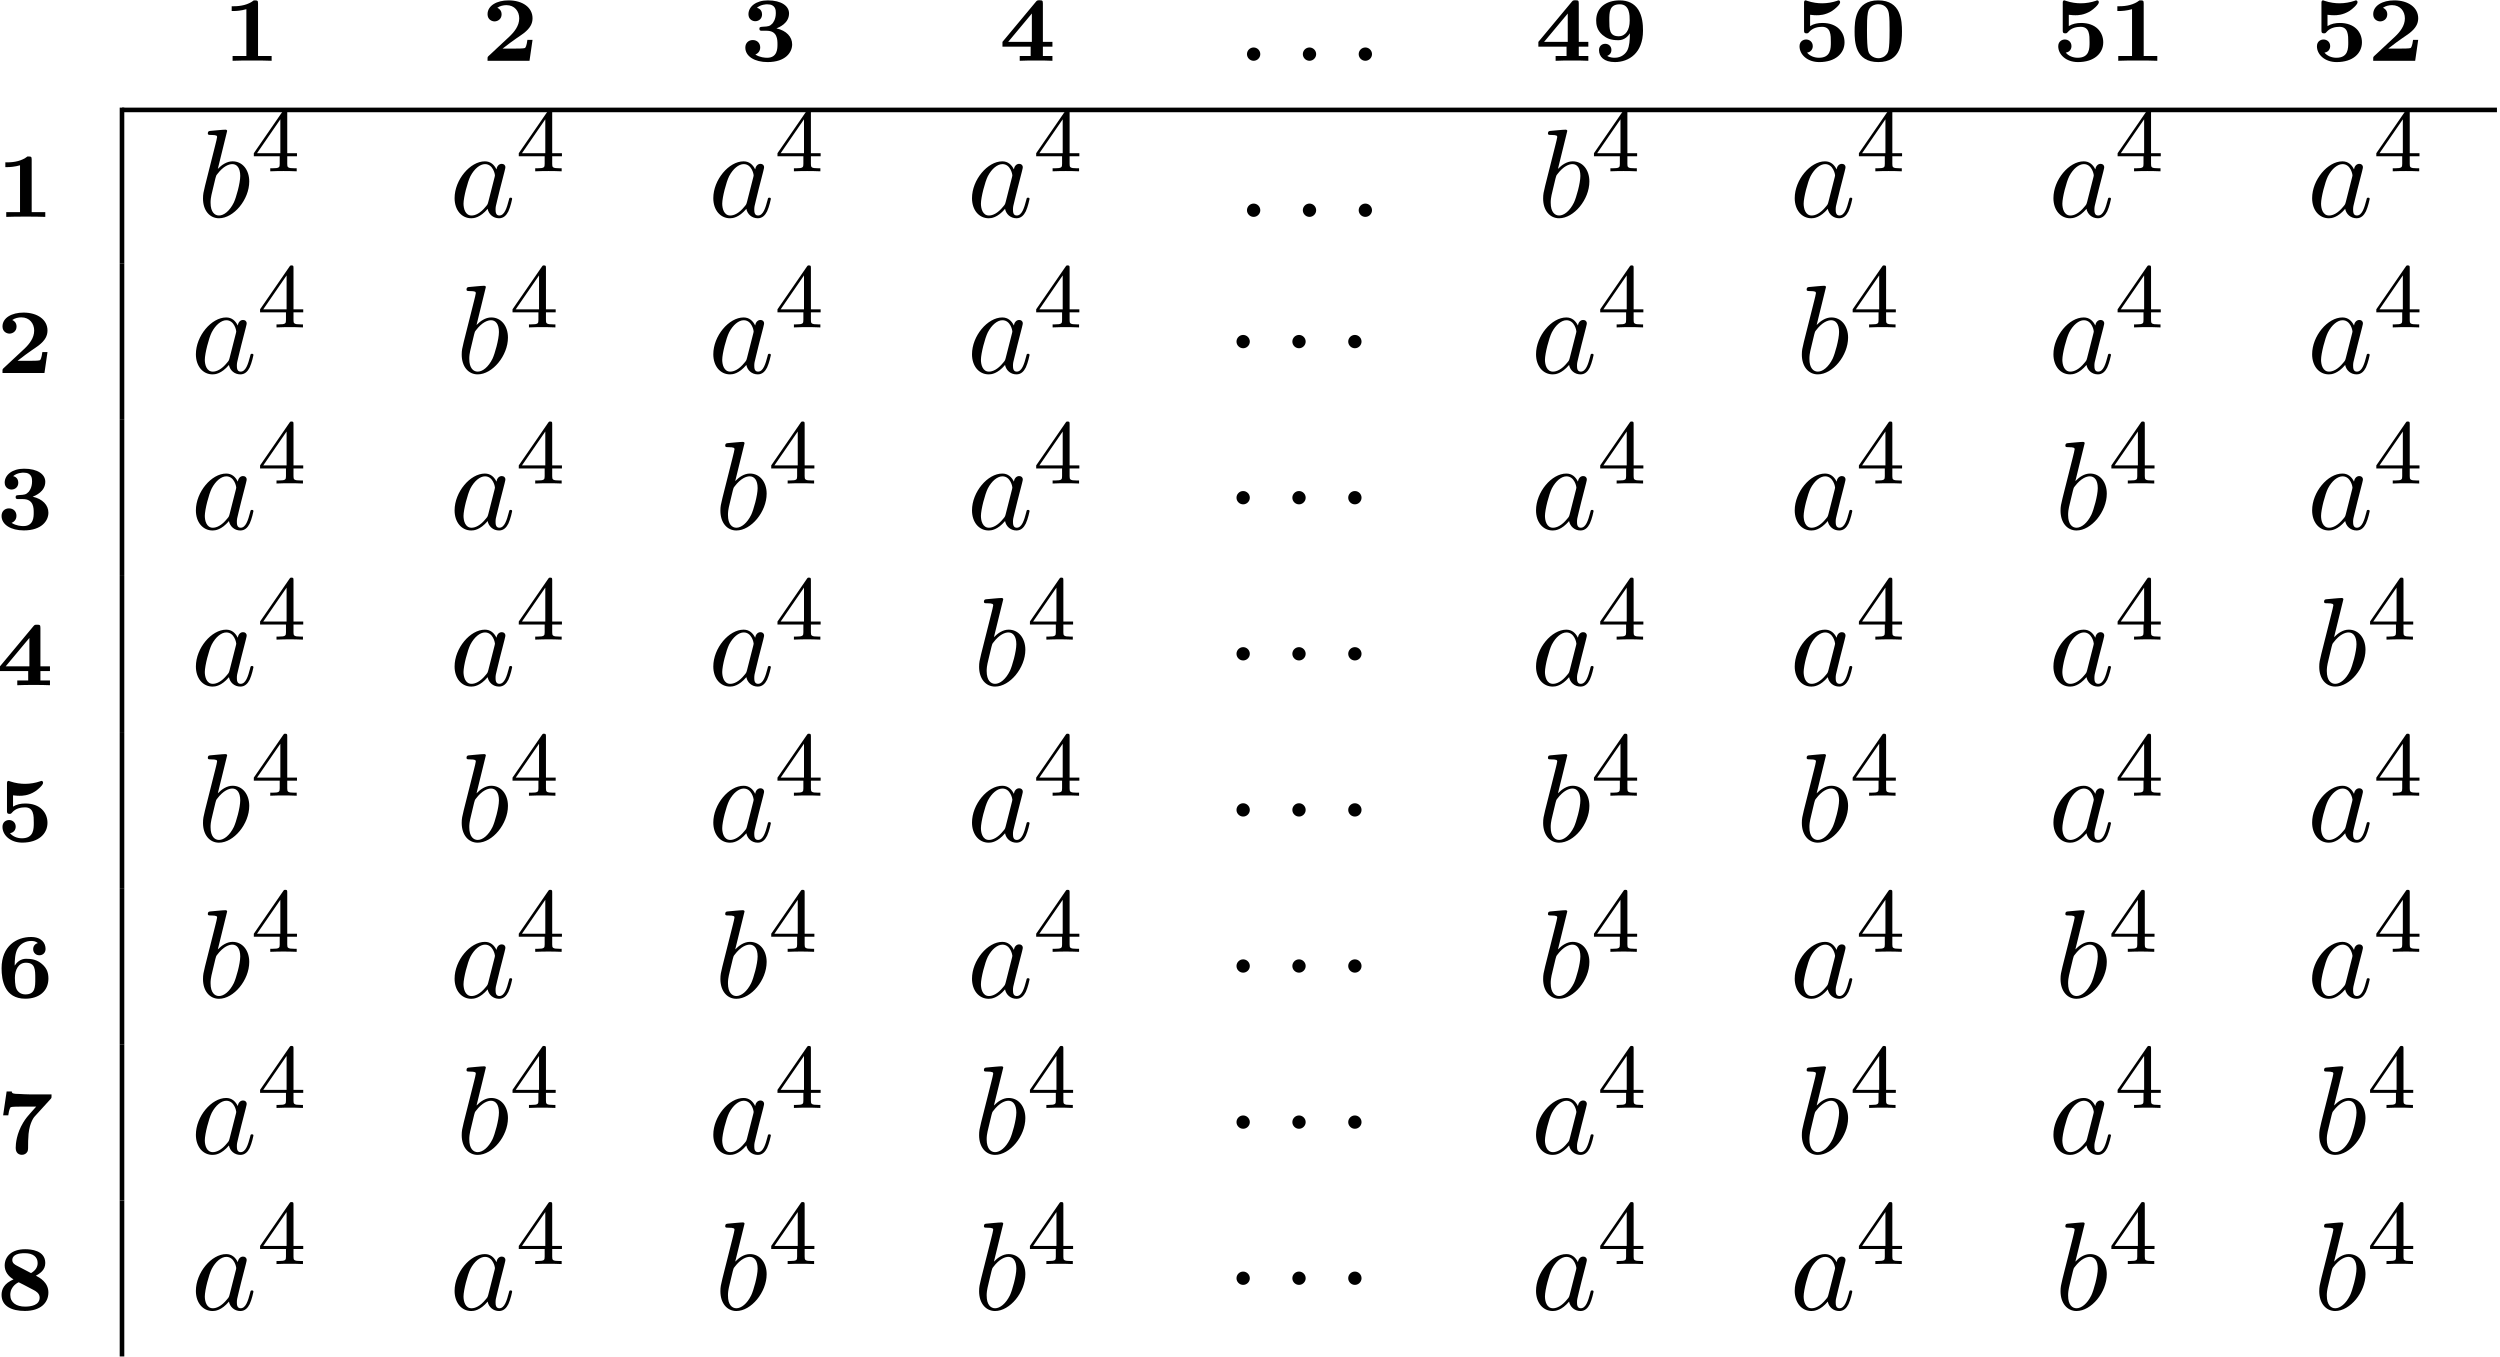
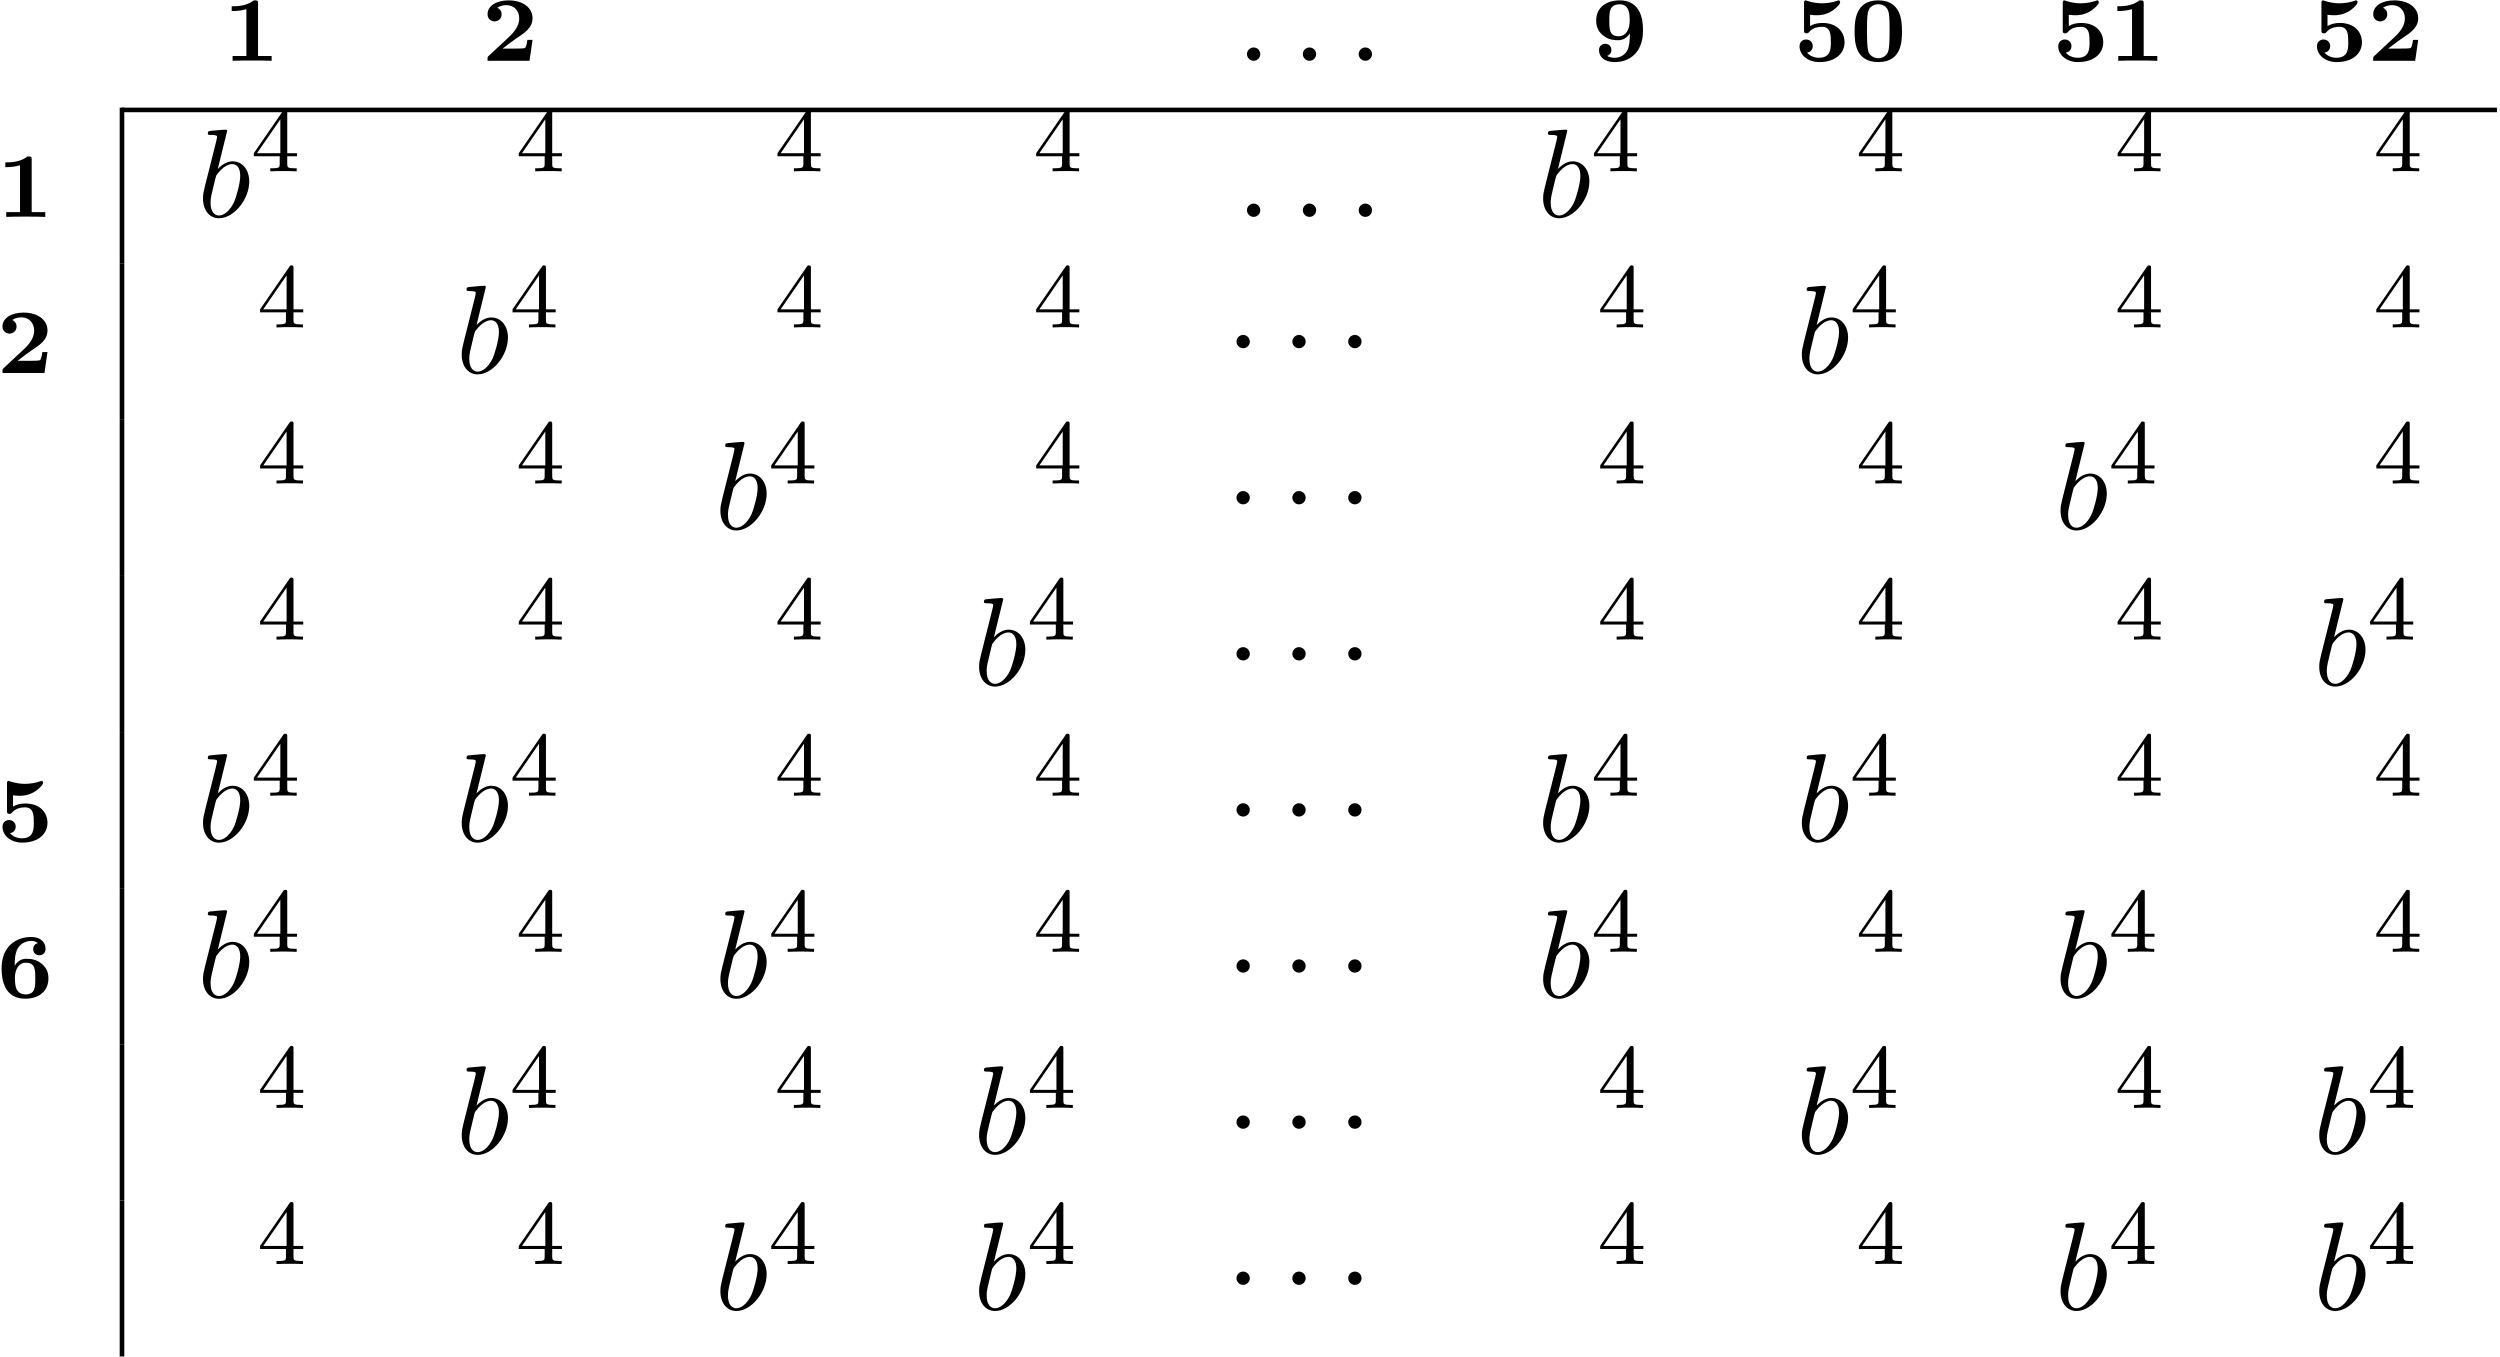
<svg xmlns="http://www.w3.org/2000/svg" xmlns:xlink="http://www.w3.org/1999/xlink" width="363" height="197" viewBox="1878.268 1487.424 216.986 117.758">
  <defs>
    <path id="g1-1" d="m2.095-2.727c0-.316-.262-.578-.578-.578s-.578 .262-.578 .578s.262 .578 .578 .578s.578-.262 .578-.578z" />
    <path id="g3-52" d="m3.14-5.157c0-.159 0-.223-.167-.223c-.104 0-.112 .008-.191 .12l-2.542 3.69v.263h2.248v.662c0 .295-.024 .383-.638 .383h-.183v.263c.677-.024 .693-.024 1.148-.024s.47 0 1.148 .024v-.263h-.183c-.614 0-.638-.088-.638-.383v-.662h.845v-.263h-.845v-3.587zm-.598 .646v2.941h-2.024l2.024-2.941z" />
    <path id="g2-58" d="m2.095-.578c0-.316-.262-.578-.578-.578s-.578 .262-.578 .578s.262 .578 .578 .578s.578-.262 .578-.578z" />
-     <path id="g2-97" d="m4.069-4.124c-.196-.404-.513-.698-1.004-.698c-1.276 0-2.629 1.604-2.629 3.196c0 1.025 .6 1.745 1.451 1.745c.218 0 .764-.044 1.418-.818c.087 .458 .469 .818 .993 .818c.382 0 .633-.251 .807-.6c.185-.393 .327-1.058 .327-1.08c0-.109-.098-.109-.131-.109c-.109 0-.12 .044-.153 .196c-.185 .709-.382 1.353-.829 1.353c-.295 0-.327-.284-.327-.502c0-.24 .022-.327 .142-.807c.12-.458 .142-.567 .24-.982l.393-1.527c.076-.305 .076-.327 .076-.371c0-.185-.131-.295-.316-.295c-.262 0-.425 .24-.458 .48zm-.709 2.825c-.055 .196-.055 .218-.218 .404c-.48 .6-.927 .775-1.233 .775c-.545 0-.698-.6-.698-1.025c0-.545 .349-1.887 .6-2.389c.338-.644 .829-1.047 1.265-1.047c.709 0 .862 .895 .862 .96s-.022 .131-.033 .185l-.545 2.138z" />
    <path id="g2-98" d="m2.607-7.451c0-.011 0-.12-.142-.12c-.251 0-1.047 .087-1.331 .109c-.087 .011-.207 .022-.207 .218c0 .131 .098 .131 .262 .131c.524 0 .545 .076 .545 .185c0 .076-.098 .447-.153 .676l-.895 3.556c-.131 .545-.175 .72-.175 1.102c0 1.036 .578 1.713 1.385 1.713c1.287 0 2.629-1.625 2.629-3.196c0-.993-.578-1.745-1.451-1.745c-.502 0-.949 .316-1.276 .655l.807-3.284zm-1.025 4.124c.065-.24 .065-.262 .164-.382c.535-.709 1.025-.873 1.309-.873c.393 0 .687 .327 .687 1.025c0 .644-.36 1.898-.556 2.313c-.36 .731-.862 1.124-1.287 1.124c-.371 0-.731-.295-.731-1.102c0-.207 0-.415 .175-1.102l.24-1.004z" />
    <path id="g0-48" d="m4.495-2.542c0-.925-.072-2.702-2.056-2.702c-1.993 0-2.056 1.793-2.056 2.702c0 .893 .056 2.654 2.056 2.654c2.008 0 2.056-1.769 2.056-2.654zm-2.056 2.319c-.215 0-.438-.08-.606-.215c-.255-.223-.375-.335-.375-2.2c0-.574 0-1.156 .08-1.554c.104-.566 .598-.717 .901-.717c.191 0 .797 .048 .917 .805c.064 .391 .064 1.004 .064 1.467c0 1.825-.112 1.937-.359 2.176c-.064 .072-.287 .239-.622 .239z" />
    <path id="g0-49" d="m3.021-4.973c0-.271-.048-.271-.367-.271c-.486 .383-1.124 .51-1.745 .51h-.175v.414h.175c.207 0 .638-.024 1.1-.159v4.065h-1.196v.414c.287-.024 1.339-.024 1.698-.024s1.395 0 1.69 .024v-.414h-1.18v-4.559z" />
    <path id="g0-50" d="m4.392-1.817h-.446c-.064 .526-.167 .685-.215 .709c-.088 .048-.701 .048-.837 .048h-1.1c1.068-.837 1.498-1.076 1.841-1.339c.558-.438 .757-.837 .757-1.291c0-.94-.869-1.554-2.08-1.554c-1.02 0-1.825 .454-1.825 1.203c0 .47 .383 .622 .606 .622c.279 0 .614-.199 .614-.614c0-.375-.271-.526-.375-.566c.223-.167 .542-.231 .789-.231c.717 0 1.116 .534 1.116 1.148c0 .646-.422 1.18-.893 1.618l-1.761 1.642c-.088 .088-.096 .096-.096 .255v.167h3.642l.263-1.817z" />
-     <path id="g0-51" d="m2.264-2.606c.925 0 .933 .773 .933 1.172c0 .359 0 1.172-.901 1.172c-.167 0-.622-.024-1.02-.279c.135-.056 .422-.223 .422-.614c0-.383-.271-.646-.646-.646c-.351 0-.646 .239-.646 .654c0 .773 .829 1.259 1.929 1.259c1.562 0 2.136-.845 2.136-1.538c0-.654-.502-1.196-1.363-1.387c.215-.088 1.092-.43 1.092-1.299c0-.638-.654-1.132-1.841-1.132c-1.036 0-1.682 .55-1.682 1.203c0 .446 .351 .606 .59 .606c.319 0 .59-.223 .59-.59c0-.175-.064-.478-.446-.574c.351-.303 .829-.303 .901-.303c.741 0 .741 .526 .741 .765c0 .574-.271 .869-.295 .901c-.231 .247-.375 .255-.805 .279c-.247 .016-.327 .024-.327 .183c0 .167 .104 .167 .247 .167h.391z" />
-     <path id="g0-52" d="m3.778-4.981c0-.247-.048-.271-.279-.271c-.167 0-.223 0-.319 .12l-2.909 3.491v.414h2.447v.813h-.948v.414c.295-.024 1.1-.024 1.443-.024c.383 0 1.036 0 1.395 .024v-.414h-.829v-.813h.829v-.414h-.829v-3.339zm-.956 .877v2.463h-2.056l2.056-2.463z" />
    <path id="g0-53" d="m1.403-3.993c.255 .04 .526 .04 .574 .04c.207 0 .749 0 1.347-.383c.207-.135 .685-.534 .685-.741c0-.12-.064-.167-.143-.167c-.016 0-.032 0-.12 .04c-.391 .135-.861 .215-1.299 .215c-.359 0-.813-.048-1.331-.223c-.064-.032-.08-.032-.104-.032c-.135 0-.135 .135-.135 .247v2.343c0 .151 0 .271 .215 .271c.12 0 .143-.016 .223-.112c.319-.383 .813-.454 1.124-.454c.765 0 .765 .725 .765 1.331c0 .55 0 1.355-1.036 1.355c-.414 0-.813-.175-1.028-.446c.335-.048 .494-.303 .494-.566c0-.367-.287-.574-.574-.574c-.247 0-.574 .159-.574 .59c0 .717 .677 1.371 1.714 1.371c1.419 0 2.192-.773 2.192-1.714c0-.893-.638-1.682-1.921-1.682c-.383 0-.749 .072-1.068 .271v-.98z" />
    <path id="g0-54" d="m1.546-2.766c0-.454 .024-1.052 .247-1.459c.263-.486 .765-.677 1.18-.677c.223 0 .414 .04 .582 .183c-.191 .048-.406 .223-.406 .526s.223 .534 .534 .534s.542-.215 .542-.55c0-.486-.327-1.036-1.259-1.036c-1.243 0-2.558 .765-2.558 2.718c0 1.02 .247 2.638 2.064 2.638c1.188 0 2-.669 2-1.745c0-.454-.096-.869-.558-1.267c-.438-.375-.877-.454-1.379-.454c-.486 0-.813 .311-.988 .59zm.917 2.503c-.391 0-.646-.223-.765-.478c-.135-.271-.135-.917-.135-.948c0-.717 .319-1.323 .956-1.323c.813 0 .813 .614 .813 1.371s0 1.379-.869 1.379z" />
-     <path id="g0-55" d="m4.647-4.718c.096-.096 .096-.112 .096-.271v-.143h-1.849c-.247 0-.725-.024-.988-.04c-.08-.008-.175 0-.263-.008c-.335-.024-.343-.104-.351-.207h-.446l-.303 2.072h.446c.072-.55 .183-.693 .223-.709c.096-.048 .757-.048 .901-.048h1.299c-.885 .988-.885 1.004-1.132 1.395c-.566 .94-.646 1.809-.646 2.192c0 .598 .486 .598 .542 .598c.239 0 .375-.143 .406-.183c.128-.135 .128-.255 .128-.614c0-.199 0-.566 .04-1.02c.104-1.044 .51-1.49 .526-1.506l1.371-1.506z" />
-     <path id="g0-56" d="m3.387-2.949c.335-.183 .813-.478 .813-1.1c0-1.108-1.267-1.196-1.745-1.196c-1.188 0-1.777 .638-1.777 1.419c0 .534 .335 .956 .765 1.196c-.829 .367-1.036 .869-1.036 1.347c0 .996 .901 1.395 2.016 1.395c1.371 0 2.048-.709 2.048-1.602c0-.885-.773-1.299-1.084-1.459zm-1.674-.877c-.151-.08-.375-.215-.375-.47c0-.502 .598-.606 1.076-.606c.725 0 1.124 .327 1.124 .853c0 .303-.128 .614-.574 .877l-1.251-.654zm1.506 2.136c.128 .072 .494 .263 .494 .638c0 .677-.773 .789-1.259 .789c-.773 0-1.291-.351-1.291-1.02c0-.789 .717-1.092 .733-1.092s.271 .135 .414 .207l.909 .478z" />
    <path id="g0-57" d="m3.332-2.383c0 .606-.04 1.084-.207 1.451c-.159 .327-.534 .669-1.108 .669c-.08 0-.406 0-.654-.159c.088-.032 .367-.167 .367-.518c0-.303-.223-.534-.534-.534s-.542 .215-.542 .55c0 .558 .422 1.036 1.379 1.036c1.211 0 2.439-.781 2.439-2.726c0-.558-.056-1.259-.406-1.817c-.343-.542-.893-.813-1.61-.813c-1.211 0-2.048 .654-2.048 1.737c0 .327 .048 .837 .55 1.267c.343 .279 .677 .454 1.387 .454c.542 0 .861-.391 .988-.598zm-.972 .255c-.813 0-.813-.622-.813-1.371c0-.725 0-1.403 .917-1.403c.853 0 .853 .956 .853 1.419c0 .813-.359 1.355-.956 1.355z" />
  </defs>
  <g id="page1">
    <use x="1897.643" y="1492.7" xlink:href="#g0-49" />
    <use x="1920.097" y="1492.7" xlink:href="#g0-50" />
    <use x="1942.551" y="1492.7" xlink:href="#g0-51" />
    <use x="1965.005" y="1492.7" xlink:href="#g0-52" />
    <use x="1985.559" y="1492.7" xlink:href="#g2-58" />
    <use x="1990.408" y="1492.7" xlink:href="#g2-58" />
    <use x="1995.256" y="1492.7" xlink:href="#g2-58" />
    <use x="2011.518" y="1492.7" xlink:href="#g0-52" />
    <use x="2016.4" y="1492.7" xlink:href="#g0-57" />
    <use x="2033.972" y="1492.7" xlink:href="#g0-53" />
    <use x="2038.854" y="1492.7" xlink:href="#g0-48" />
    <use x="2056.426" y="1492.7" xlink:href="#g0-53" />
    <use x="2061.308" y="1492.7" xlink:href="#g0-49" />
    <use x="2078.88" y="1492.7" xlink:href="#g0-53" />
    <use x="2083.762" y="1492.7" xlink:href="#g0-50" />
    <rect x="1888.857" y="1496.765" height=".399" width="206.132" />
    <use x="1877.997" y="1506.249" xlink:href="#g0-49" />
    <rect x="1888.657" y="1496.765" height="13.549" width=".399" />
    <use x="1895.377" y="1506.249" xlink:href="#g2-98" />
    <use x="1900.058" y="1502.291" xlink:href="#g3-52" />
    <use x="1917.288" y="1506.249" xlink:href="#g2-97" />
    <use x="1923.055" y="1502.291" xlink:href="#g3-52" />
    <use x="1939.742" y="1506.249" xlink:href="#g2-97" />
    <use x="1945.509" y="1502.291" xlink:href="#g3-52" />
    <use x="1962.196" y="1506.249" xlink:href="#g2-97" />
    <use x="1967.963" y="1502.291" xlink:href="#g3-52" />
    <use x="1985.559" y="1506.249" xlink:href="#g2-58" />
    <use x="1990.408" y="1506.249" xlink:href="#g2-58" />
    <use x="1995.256" y="1506.249" xlink:href="#g2-58" />
    <use x="2011.693" y="1506.249" xlink:href="#g2-98" />
    <use x="2016.375" y="1502.291" xlink:href="#g3-52" />
    <use x="2033.604" y="1506.249" xlink:href="#g2-97" />
    <use x="2039.371" y="1502.291" xlink:href="#g3-52" />
    <use x="2056.058" y="1506.249" xlink:href="#g2-97" />
    <use x="2061.825" y="1502.291" xlink:href="#g3-52" />
    <use x="2078.512" y="1506.249" xlink:href="#g2-97" />
    <use x="2084.279" y="1502.291" xlink:href="#g3-52" />
    <use x="1877.997" y="1519.799" xlink:href="#g0-50" />
    <rect x="1888.657" y="1510.314" height="13.549" width=".399" />
    <use x="1894.834" y="1519.799" xlink:href="#g2-97" />
    <use x="1900.601" y="1515.84" xlink:href="#g3-52" />
    <use x="1917.831" y="1519.799" xlink:href="#g2-98" />
    <use x="1922.512" y="1515.84" xlink:href="#g3-52" />
    <use x="1939.742" y="1519.799" xlink:href="#g2-97" />
    <use x="1945.509" y="1515.84" xlink:href="#g3-52" />
    <use x="1962.196" y="1519.799" xlink:href="#g2-97" />
    <use x="1967.963" y="1515.84" xlink:href="#g3-52" />
    <use x="1984.65" y="1519.799" xlink:href="#g1-1" />
    <use x="1989.498" y="1519.799" xlink:href="#g1-1" />
    <use x="1994.347" y="1519.799" xlink:href="#g1-1" />
    <use x="2011.151" y="1519.799" xlink:href="#g2-97" />
    <use x="2016.917" y="1515.84" xlink:href="#g3-52" />
    <use x="2034.147" y="1519.799" xlink:href="#g2-98" />
    <use x="2038.829" y="1515.84" xlink:href="#g3-52" />
    <use x="2056.058" y="1519.799" xlink:href="#g2-97" />
    <use x="2061.825" y="1515.84" xlink:href="#g3-52" />
    <use x="2078.512" y="1519.799" xlink:href="#g2-97" />
    <use x="2084.279" y="1515.84" xlink:href="#g3-52" />
    <use x="1877.997" y="1533.348" xlink:href="#g0-51" />
    <rect x="1888.657" y="1523.863" height="13.549" width=".399" />
    <use x="1894.834" y="1533.348" xlink:href="#g2-97" />
    <use x="1900.601" y="1529.389" xlink:href="#g3-52" />
    <use x="1917.288" y="1533.348" xlink:href="#g2-97" />
    <use x="1923.055" y="1529.389" xlink:href="#g3-52" />
    <use x="1940.284" y="1533.348" xlink:href="#g2-98" />
    <use x="1944.966" y="1529.389" xlink:href="#g3-52" />
    <use x="1962.196" y="1533.348" xlink:href="#g2-97" />
    <use x="1967.963" y="1529.389" xlink:href="#g3-52" />
    <use x="1984.65" y="1533.348" xlink:href="#g1-1" />
    <use x="1989.498" y="1533.348" xlink:href="#g1-1" />
    <use x="1994.347" y="1533.348" xlink:href="#g1-1" />
    <use x="2011.151" y="1533.348" xlink:href="#g2-97" />
    <use x="2016.917" y="1529.389" xlink:href="#g3-52" />
    <use x="2033.604" y="1533.348" xlink:href="#g2-97" />
    <use x="2039.371" y="1529.389" xlink:href="#g3-52" />
    <use x="2056.601" y="1533.348" xlink:href="#g2-98" />
    <use x="2061.283" y="1529.389" xlink:href="#g3-52" />
    <use x="2078.512" y="1533.348" xlink:href="#g2-97" />
    <use x="2084.279" y="1529.389" xlink:href="#g3-52" />
    <use x="1877.997" y="1546.897" xlink:href="#g0-52" />
    <rect x="1888.657" y="1537.413" height="13.549" width=".399" />
    <use x="1894.834" y="1546.897" xlink:href="#g2-97" />
    <use x="1900.601" y="1542.938" xlink:href="#g3-52" />
    <use x="1917.288" y="1546.897" xlink:href="#g2-97" />
    <use x="1923.055" y="1542.938" xlink:href="#g3-52" />
    <use x="1939.742" y="1546.897" xlink:href="#g2-97" />
    <use x="1945.509" y="1542.938" xlink:href="#g3-52" />
    <use x="1962.738" y="1546.897" xlink:href="#g2-98" />
    <use x="1967.42" y="1542.938" xlink:href="#g3-52" />
    <use x="1984.65" y="1546.897" xlink:href="#g1-1" />
    <use x="1989.498" y="1546.897" xlink:href="#g1-1" />
    <use x="1994.347" y="1546.897" xlink:href="#g1-1" />
    <use x="2011.151" y="1546.897" xlink:href="#g2-97" />
    <use x="2016.917" y="1542.938" xlink:href="#g3-52" />
    <use x="2033.604" y="1546.897" xlink:href="#g2-97" />
    <use x="2039.371" y="1542.938" xlink:href="#g3-52" />
    <use x="2056.058" y="1546.897" xlink:href="#g2-97" />
    <use x="2061.825" y="1542.938" xlink:href="#g3-52" />
    <use x="2079.055" y="1546.897" xlink:href="#g2-98" />
    <use x="2083.736" y="1542.938" xlink:href="#g3-52" />
    <use x="1877.997" y="1560.446" xlink:href="#g0-53" />
    <rect x="1888.657" y="1550.962" height="13.549" width=".399" />
    <use x="1895.377" y="1560.446" xlink:href="#g2-98" />
    <use x="1900.058" y="1556.487" xlink:href="#g3-52" />
    <use x="1917.831" y="1560.446" xlink:href="#g2-98" />
    <use x="1922.512" y="1556.487" xlink:href="#g3-52" />
    <use x="1939.742" y="1560.446" xlink:href="#g2-97" />
    <use x="1945.509" y="1556.487" xlink:href="#g3-52" />
    <use x="1962.196" y="1560.446" xlink:href="#g2-97" />
    <use x="1967.963" y="1556.487" xlink:href="#g3-52" />
    <use x="1984.65" y="1560.446" xlink:href="#g1-1" />
    <use x="1989.498" y="1560.446" xlink:href="#g1-1" />
    <use x="1994.347" y="1560.446" xlink:href="#g1-1" />
    <use x="2011.693" y="1560.446" xlink:href="#g2-98" />
    <use x="2016.375" y="1556.487" xlink:href="#g3-52" />
    <use x="2034.147" y="1560.446" xlink:href="#g2-98" />
    <use x="2038.829" y="1556.487" xlink:href="#g3-52" />
    <use x="2056.058" y="1560.446" xlink:href="#g2-97" />
    <use x="2061.825" y="1556.487" xlink:href="#g3-52" />
    <use x="2078.512" y="1560.446" xlink:href="#g2-97" />
    <use x="2084.279" y="1556.487" xlink:href="#g3-52" />
    <use x="1877.997" y="1573.995" xlink:href="#g0-54" />
    <rect x="1888.657" y="1564.511" height="13.549" width=".399" />
    <use x="1895.377" y="1573.995" xlink:href="#g2-98" />
    <use x="1900.058" y="1570.036" xlink:href="#g3-52" />
    <use x="1917.288" y="1573.995" xlink:href="#g2-97" />
    <use x="1923.055" y="1570.036" xlink:href="#g3-52" />
    <use x="1940.284" y="1573.995" xlink:href="#g2-98" />
    <use x="1944.966" y="1570.036" xlink:href="#g3-52" />
    <use x="1962.196" y="1573.995" xlink:href="#g2-97" />
    <use x="1967.963" y="1570.036" xlink:href="#g3-52" />
    <use x="1984.65" y="1573.995" xlink:href="#g1-1" />
    <use x="1989.498" y="1573.995" xlink:href="#g1-1" />
    <use x="1994.347" y="1573.995" xlink:href="#g1-1" />
    <use x="2011.693" y="1573.995" xlink:href="#g2-98" />
    <use x="2016.375" y="1570.036" xlink:href="#g3-52" />
    <use x="2033.604" y="1573.995" xlink:href="#g2-97" />
    <use x="2039.371" y="1570.036" xlink:href="#g3-52" />
    <use x="2056.601" y="1573.995" xlink:href="#g2-98" />
    <use x="2061.283" y="1570.036" xlink:href="#g3-52" />
    <use x="2078.512" y="1573.995" xlink:href="#g2-97" />
    <use x="2084.279" y="1570.036" xlink:href="#g3-52" />
    <use x="1877.997" y="1587.544" xlink:href="#g0-55" />
    <rect x="1888.657" y="1578.06" height="13.549" width=".399" />
    <use x="1894.834" y="1587.544" xlink:href="#g2-97" />
    <use x="1900.601" y="1583.586" xlink:href="#g3-52" />
    <use x="1917.831" y="1587.544" xlink:href="#g2-98" />
    <use x="1922.512" y="1583.586" xlink:href="#g3-52" />
    <use x="1939.742" y="1587.544" xlink:href="#g2-97" />
    <use x="1945.509" y="1583.586" xlink:href="#g3-52" />
    <use x="1962.738" y="1587.544" xlink:href="#g2-98" />
    <use x="1967.42" y="1583.586" xlink:href="#g3-52" />
    <use x="1984.65" y="1587.544" xlink:href="#g1-1" />
    <use x="1989.498" y="1587.544" xlink:href="#g1-1" />
    <use x="1994.347" y="1587.544" xlink:href="#g1-1" />
    <use x="2011.151" y="1587.544" xlink:href="#g2-97" />
    <use x="2016.917" y="1583.586" xlink:href="#g3-52" />
    <use x="2034.147" y="1587.544" xlink:href="#g2-98" />
    <use x="2038.829" y="1583.586" xlink:href="#g3-52" />
    <use x="2056.058" y="1587.544" xlink:href="#g2-97" />
    <use x="2061.825" y="1583.586" xlink:href="#g3-52" />
    <use x="2079.055" y="1587.544" xlink:href="#g2-98" />
    <use x="2083.736" y="1583.586" xlink:href="#g3-52" />
    <use x="1877.997" y="1601.094" xlink:href="#g0-56" />
    <rect x="1888.657" y="1591.609" height="13.549" width=".399" />
    <use x="1894.834" y="1601.094" xlink:href="#g2-97" />
    <use x="1900.601" y="1597.135" xlink:href="#g3-52" />
    <use x="1917.288" y="1601.094" xlink:href="#g2-97" />
    <use x="1923.055" y="1597.135" xlink:href="#g3-52" />
    <use x="1940.284" y="1601.094" xlink:href="#g2-98" />
    <use x="1944.966" y="1597.135" xlink:href="#g3-52" />
    <use x="1962.738" y="1601.094" xlink:href="#g2-98" />
    <use x="1967.42" y="1597.135" xlink:href="#g3-52" />
    <use x="1984.65" y="1601.094" xlink:href="#g1-1" />
    <use x="1989.498" y="1601.094" xlink:href="#g1-1" />
    <use x="1994.347" y="1601.094" xlink:href="#g1-1" />
    <use x="2011.151" y="1601.094" xlink:href="#g2-97" />
    <use x="2016.917" y="1597.135" xlink:href="#g3-52" />
    <use x="2033.604" y="1601.094" xlink:href="#g2-97" />
    <use x="2039.371" y="1597.135" xlink:href="#g3-52" />
    <use x="2056.601" y="1601.094" xlink:href="#g2-98" />
    <use x="2061.283" y="1597.135" xlink:href="#g3-52" />
    <use x="2079.055" y="1601.094" xlink:href="#g2-98" />
    <use x="2083.736" y="1597.135" xlink:href="#g3-52" />
  </g>
  <script type="text/ecmascript">if(window.parent.postMessage)window.parent.postMessage("73.10811|272.25|147.75|"+window.location,"*");</script>
</svg>